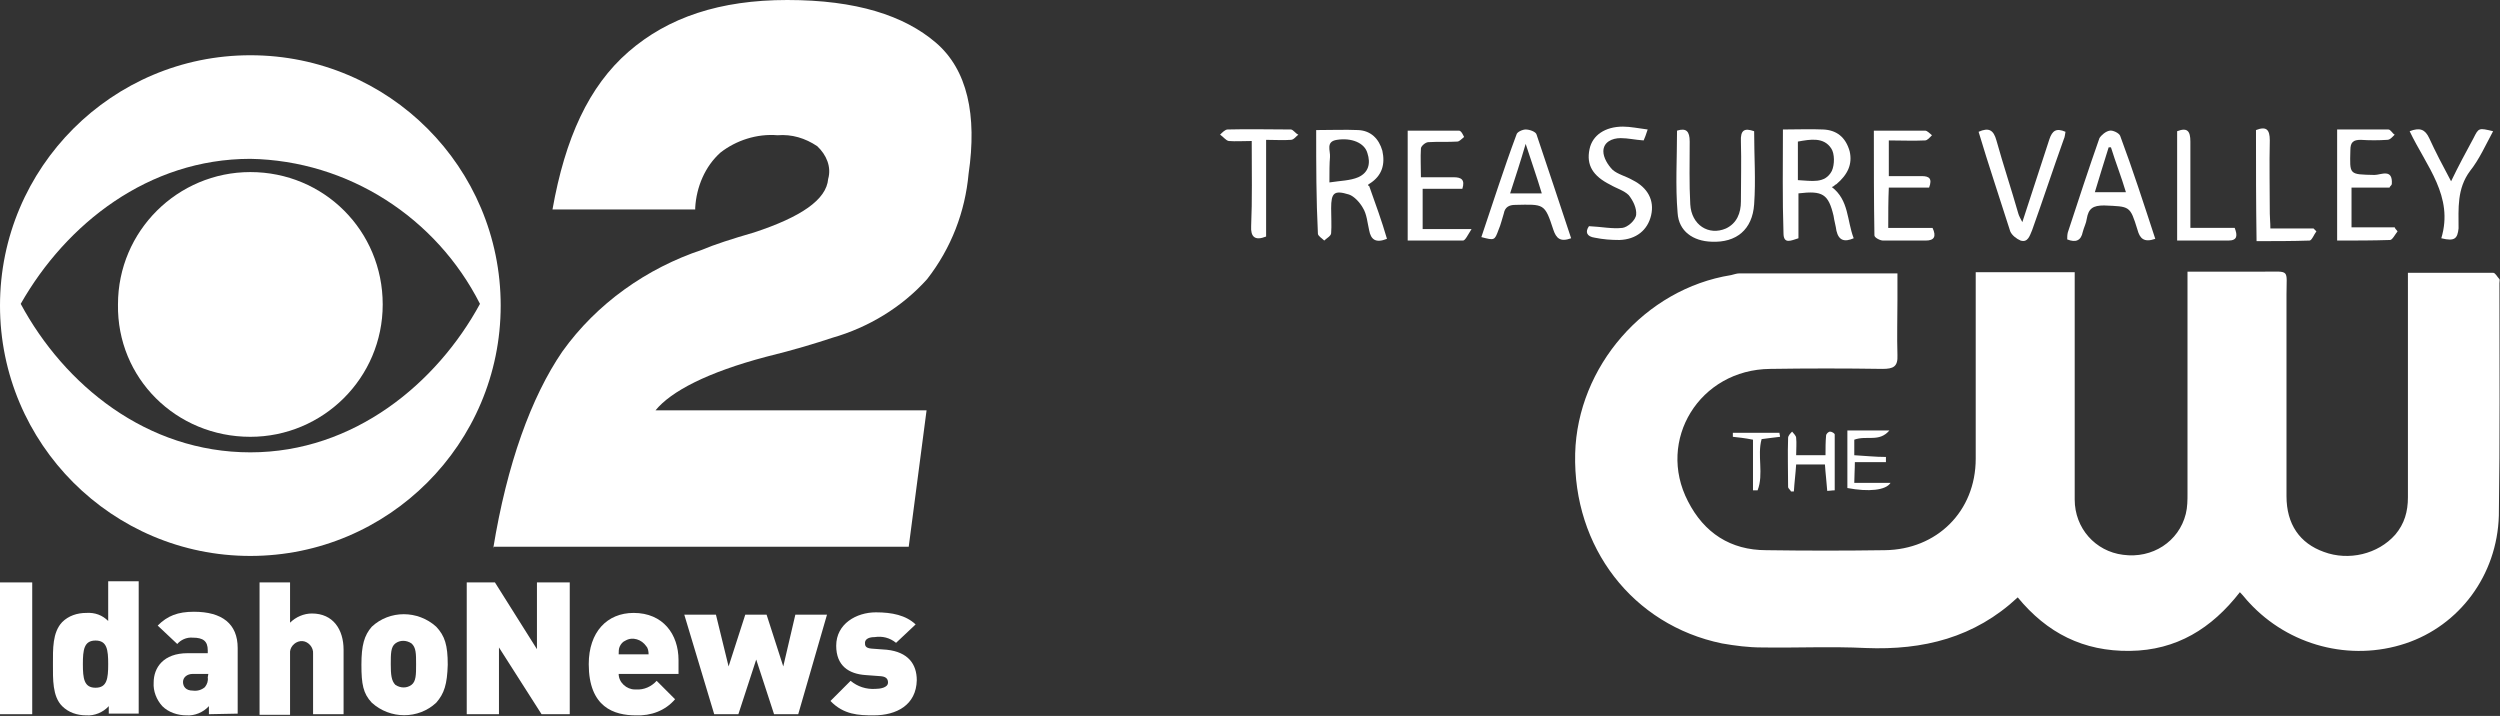
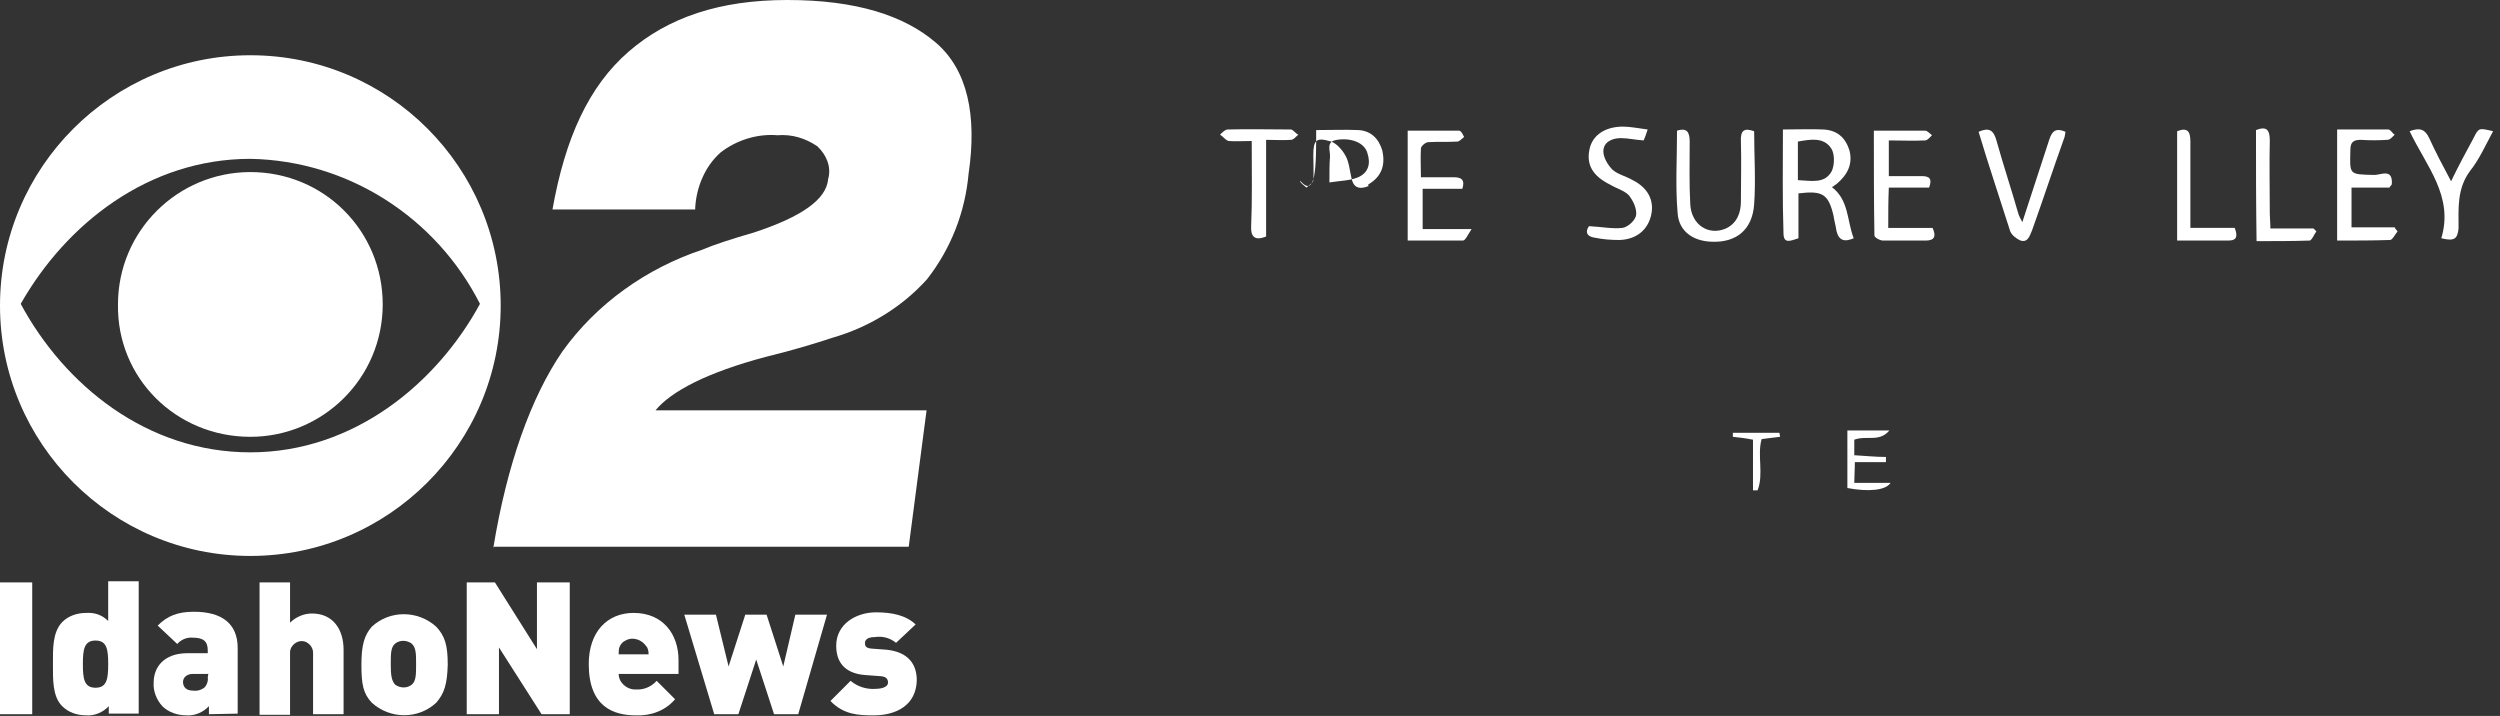
<svg xmlns="http://www.w3.org/2000/svg" version="1.1" id="Layer_1" x="0px" y="0px" viewBox="0 0 434.4 124.4" style="enable-background:new 0 0 434.4 124.4;" xml:space="preserve">
  <rect x="0" y="0" width="434.4" height="124.4" fill="#333333" stroke="none" />
  <style type="text/css">
	.st0{fill:#FFFFFF;}
</style>
  <g id="X9xTMG_1_">
    <g>
      <g>
-         <path class="st0" d="M418.4,47.4c5.1,0,10,0,14.8,0c0.4,0,0.7,0.7,1.1,1.1c0.1,0.1,0,0.4,0,0.7c0,13.5,0.1,27-0.1,40.4     c-0.3,10.4-6.9,19.1-16.2,22.2c-9.6,3.2-20.3,0.4-27.2-7.1c-0.5-0.5-0.9-1.1-1.6-1.8c-4.9,6.3-11,10.1-19.1,10.2     c-8.1,0.1-14.4-3.1-19.5-9.3c-7.5,7-16.4,9.2-26.4,8.8c-6.1-0.3-12,0-18.1-0.1c-2.3,0-4.6-0.3-6.9-0.7     c-15.5-3.2-25.9-16.7-25.5-33c0.4-15.1,12.1-28.6,27.1-31c0.5-0.1,0.9-0.3,1.5-0.3c9,0,17.9,0,27.4,0c0,1.5,0,3.1,0,4.6     c0,3.2-0.1,6.3,0,9.6c0.1,2-0.7,2.4-2.6,2.4c-6.5-0.1-13.1-0.1-19.5,0c-12.3,0.1-19.8,12.4-14.3,23c2.8,5.5,7.4,8.5,13.6,8.5     c6.9,0.1,13.7,0.1,20.6,0c9-0.1,15.8-6.7,15.8-15.9c0-10,0-19.8,0-29.8c0-0.8,0-1.6,0-2.6c5.8,0,11.3,0,17.2,0c0,0.8,0,1.8,0,2.6     c0,12.3,0,24.7,0,36.9c0,5,3.6,9,8.4,9.6c5.1,0.7,9.7-2.3,10.9-7.1c0.3-1.2,0.3-2.4,0.3-3.6c0-11.9,0-23.7,0-35.7     c0-0.8,0-1.8,0-2.8c4.6,0,8.9,0,13.2,0c4.7,0,4-0.5,4,4c0,11.7,0,23.3,0,35c0,4.9,2.3,8.2,6.5,9.7c4.3,1.6,9.4,0.4,12.4-3     c1.6-1.9,2.2-4,2.2-6.5c0-12.1,0-24.4,0-36.5C418.4,49.3,418.4,48.4,418.4,47.4z" />
        <path class="st0" d="M309.8,22.5c2.6,0,4.7-0.1,7,0c2.3,0.1,3.9,1.3,4.6,3.8c0.5,2.2-0.3,4-2.3,5.7c-0.3,0.1-0.4,0.4-0.8,0.5     c3,2.3,2.6,5.8,3.8,8.9c-1.6,0.7-2.6,0.4-3-1.3c-0.1-0.8-0.4-1.8-0.5-2.6c-0.9-3.8-1.9-4.4-6.1-3.9c0,2.6,0,5.1,0,7.8     c-1.3,0.4-2.6,1.1-2.6-0.9C309.7,34.6,309.8,28.8,309.8,22.5z M312.4,31.3c2.3,0.1,4.7,0.7,5.9-1.6c0.5-1.1,0.5-3-0.1-3.9     c-1.3-2-3.6-1.6-5.8-1.2C312.4,26.8,312.4,29,312.4,31.3z" />
-         <path class="st0" d="M228.7,22.6c2.7,0,5-0.1,7.3,0c2.2,0.1,3.6,1.5,4.2,3.6c0.5,2.3,0,4.3-2.2,5.7c-0.3,0.1-0.4,0.4-0.1,0.4     c1.1,3.1,2.2,6.1,3.1,9.2c-2,0.8-2.8,0.1-3.1-1.5c-0.3-1.3-0.4-2.8-1.1-3.9c-0.5-0.9-1.5-2-2.4-2.3c-2.6-0.8-3.1-0.3-3.1,2.4     c0,1.5,0.1,3,0,4.3c0,0.5-0.8,0.9-1.2,1.3c-0.4-0.4-1.1-0.8-1.1-1.2C228.7,34.6,228.7,28.8,228.7,22.6z M231,31.7     c1.9-0.3,3.6-0.3,5-0.9c1.8-0.8,2.2-2.4,1.6-4.2c-0.5-1.8-2.8-2.7-5.3-2.3c-2,0.3-1.1,1.9-1.2,3C231,28.4,231,29.8,231,31.7z" />
+         <path class="st0" d="M228.7,22.6c2.7,0,5-0.1,7.3,0c2.2,0.1,3.6,1.5,4.2,3.6c0.5,2.3,0,4.3-2.2,5.7c-0.3,0.1-0.4,0.4-0.1,0.4     c-2,0.8-2.8,0.1-3.1-1.5c-0.3-1.3-0.4-2.8-1.1-3.9c-0.5-0.9-1.5-2-2.4-2.3c-2.6-0.8-3.1-0.3-3.1,2.4     c0,1.5,0.1,3,0,4.3c0,0.5-0.8,0.9-1.2,1.3c-0.4-0.4-1.1-0.8-1.1-1.2C228.7,34.6,228.7,28.8,228.7,22.6z M231,31.7     c1.9-0.3,3.6-0.3,5-0.9c1.8-0.8,2.2-2.4,1.6-4.2c-0.5-1.8-2.8-2.7-5.3-2.3c-2,0.3-1.1,1.9-1.2,3C231,28.4,231,29.8,231,31.7z" />
        <path class="st0" d="M304.8,22.8c0,4.3,0.3,8.5,0,12.7c-0.3,4.4-3.1,6.7-7.4,6.5c-3.2-0.1-5.7-1.8-5.9-5     c-0.4-4.7-0.1-9.4-0.1-14.3c1.6-0.5,2.2,0.1,2.2,1.9c0,3.6-0.1,7.3,0.1,10.9s3.2,5.5,6.2,4.2c1.9-0.9,2.6-2.7,2.6-4.7     c0-3.5,0.1-7,0-10.4C302.4,22.6,303.1,22.2,304.8,22.8z" />
-         <path class="st0" d="M374.5,41.5c-2,0.7-2.7-0.1-3.1-1.6c-1.3-4.2-1.3-4-5.8-4.2c-1.9,0-2.7,0.5-3,2.3c-0.1,0.8-0.5,1.5-0.7,2.3     c-0.3,1.5-1.2,1.9-2.7,1.3c0-0.4,0-0.8,0.1-1.2c1.8-5.5,3.6-11,5.5-16.4c0.3-0.5,1.1-1.2,1.8-1.3c0.5-0.1,1.6,0.4,1.8,0.9     C370.6,29.5,372.5,35.4,374.5,41.5z M366.8,25.6c-0.1,0-0.3,0-0.4,0c-0.8,2.6-1.6,5.1-2.4,7.8c1.9,0,3.6,0,5.4,0     C368.6,30.7,367.6,28.2,366.8,25.6z" />
-         <path class="st0" d="M273,41.4c-1.9,0.7-2.6,0-3.1-1.5c-1.5-4.6-1.6-4.4-6.6-4.3c-1.1,0-1.8,0.4-2,1.5c-0.3,0.9-0.5,1.9-0.9,2.8     c-0.7,1.9-0.7,1.9-3,1.3c2-5.9,3.9-11.9,6.1-17.8c0.1-0.5,1.1-0.9,1.6-0.9c0.7,0,1.8,0.4,1.9,0.9C269,29.4,271,35.3,273,41.4z      M267.9,33.6c-0.9-3-1.8-5.5-2.8-8.6c-0.9,3.1-1.8,5.8-2.7,8.6C264.4,33.6,266,33.6,267.9,33.6z" />
        <path class="st0" d="M415.2,32.6c-2,0-4.3,0-6.6,0c0,2.3,0,4.4,0,6.9c2.6,0,5.1,0,7.5,0c0.1,0.3,0.3,0.4,0.5,0.7     c-0.4,0.5-0.9,1.5-1.3,1.5c-3,0.1-6.1,0.1-9.2,0.1c0-6.5,0-12.7,0-19.3c3,0,5.9,0,8.9,0c0.4,0,0.7,0.7,1.1,0.9     c-0.4,0.4-0.8,0.9-1.3,0.9c-1.5,0.1-3.1,0.1-4.6,0c-1.3,0-1.8,0.4-1.8,1.8c-0.1,4.3-0.3,4.2,4.2,4.3c1.1,0,3.2-1.2,3,1.6     C415.5,32.3,415.3,32.3,415.2,32.6z" />
        <path class="st0" d="M328.1,39.6c2.7,0,5.1,0,7.7,0c0.7,1.5,0.3,2.2-1.2,2.2c-2.4,0-5,0-7.4,0c-0.5,0-1.5-0.5-1.5-0.9     c-0.1-5.9-0.1-12-0.1-18.2c3.2,0,6.1,0,8.9,0c0.4,0,0.8,0.5,1.2,0.8c-0.4,0.4-0.8,0.9-1.2,0.9c-2,0.1-4.2,0-6.3,0     c0,2.2,0,3.9,0,6.2c1.9,0,3.8,0,5.7,0c1.3,0,1.9,0.4,1.3,2c-2.3,0-4.6,0-7,0C328.1,34.9,328.1,37.1,328.1,39.6z" />
        <path class="st0" d="M343.8,22.9c1.8-0.8,2.6-0.3,3.1,1.5c1.2,4.3,2.6,8.5,3.8,12.7c0.1,0.4,0.4,0.9,0.7,1.5     c1.6-5,3.2-9.7,4.7-14.4c0.5-1.5,1.2-2,2.8-1.3c-0.1,0.5-0.1,0.9-0.3,1.3c-1.9,5.3-3.6,10.5-5.5,15.8c-0.4,0.9-0.7,2.2-2,1.8     c-0.7-0.3-1.5-0.9-1.8-1.6C347.4,34.2,345.5,28.6,343.8,22.9z" />
        <path class="st0" d="M244.6,41.8c0-6.5,0-12.7,0-19.1c3.1,0,5.9,0,8.9,0c0.4,0,0.7,0.7,0.9,1.1c-0.4,0.3-0.8,0.8-1.2,0.8     c-1.6,0.1-3.4,0-5,0.1c-0.5,0-1.3,0.7-1.3,1.1c-0.1,1.6,0,3.1,0,5c2,0,3.9,0,5.7,0c1.3,0,2,0.4,1.5,2c-2.2,0-4.4,0-6.9,0     c0,2.4,0,4.6,0,7c2.7,0,5.3,0,8.5,0c-0.7,1.1-1.1,2-1.5,2C250.8,41.8,247.7,41.8,244.6,41.8z" />
        <path class="st0" d="M276.1,39.3c2.2,0.1,4,0.5,5.8,0.3c0.9-0.1,2.3-1.3,2.4-2.3c0.1-1.1-0.5-2.4-1.3-3.4     c-0.8-0.8-2.2-1.2-3.2-1.8c-3-1.5-4.2-3.4-3.6-6.2c0.5-2.4,2.7-3.9,5.8-3.9c1.3,0,2.7,0.3,4.3,0.5c-0.3,0.9-0.5,1.5-0.7,1.9     c-1.5-0.1-2.7-0.4-4-0.4c-1.5,0-3,0.7-3,2.3c0,1.1,0.8,2.4,1.6,3.2c0.9,0.8,2.3,1.1,3.5,1.8c2.6,1.3,3.8,3.5,3.2,6.1     s-2.6,4.2-5.5,4.3c-1.5,0-2.8-0.1-4.3-0.4C275.7,41.1,275.4,40.3,276.1,39.3z" />
        <path class="st0" d="M424.2,41.4c2.2-7.3-2.6-12.5-5.5-18.6c1.8-0.7,2.7-0.3,3.4,1.2c1.1,2.4,2.3,4.7,3.8,7.5     c1.3-2.7,2.6-5.1,3.9-7.5c0.9-1.8,0.9-1.8,3.4-1.2c-1.3,2.4-2.4,4.9-4,6.9c-2.3,3.1-2,6.5-2,10C427,41.4,426.6,42,424.2,41.4z" />
        <path class="st0" d="M217.5,24.5c-1.6,0-2.8,0.1-4,0c-0.5-0.1-0.9-0.7-1.5-1.1c0.4-0.4,0.9-0.9,1.3-0.9c3.6-0.1,7.4,0,11,0     c0.4,0,0.8,0.7,1.3,0.9c-0.4,0.3-0.8,0.9-1.3,0.9c-1.3,0.1-2.7,0-4.3,0c0,5.8,0,11.3,0,16.8c-2,0.8-2.7,0-2.6-1.8     C217.6,34.8,217.5,29.8,217.5,24.5z" />
        <path class="st0" d="M392,22.6c1.8-0.7,2.4-0.1,2.4,1.8c-0.1,4.2,0,8.4,0,12.7c0,0.8,0.1,1.5,0.1,2.6c2.6,0,5,0,7.5,0     c0.1,0.1,0.4,0.4,0.5,0.5c-0.4,0.5-0.8,1.6-1.2,1.6c-3,0.1-6.1,0.1-9.2,0.1C392,35.3,392,29,392,22.6z" />
        <path class="st0" d="M378.3,22.8c1.8-0.7,2.3,0,2.3,1.8c0,4.9,0,9.8,0,15c2.7,0,5.1,0,7.7,0c0.5,1.3,0.5,2.2-1.1,2.2     c-2.8,0-5.8,0-8.9,0C378.3,35.3,378.3,29.1,378.3,22.8z" />
-         <path class="st0" d="M317.5,85.3c-0.1-1.5-0.3-3-0.4-4.6c-1.6,0-3.2,0-5,0c-0.1,1.6-0.3,3.1-0.4,4.7c-0.1,0-0.4,0-0.5,0     c-0.1-0.3-0.5-0.5-0.5-0.8c0-2.8-0.1-5.7,0-8.5c0-0.4,0.4-0.8,0.7-1.1c0.3,0.4,0.7,0.7,0.7,1.1c0.1,0.9,0,1.9,0,3     c1.8,0,3.4,0,5.1,0c0-1.2,0-2.3,0.1-3.4c0-0.3,0.4-0.7,0.7-0.7s0.8,0.3,0.8,0.5c0,3.2,0,6.5,0,9.7     C318.3,85.2,317.9,85.3,317.5,85.3z" />
        <path class="st0" d="M322.2,76.4c0,0.8,0,1.6,0,2.7c1.9,0.1,3.6,0.3,5.5,0.3c0,0.3,0,0.5,0,0.9c-1.8,0-3.5,0-5.4,0     c0,1.3-0.1,2.4-0.1,3.6c2.2,0,4.2,0,6.3,0c-0.8,1.3-3.8,1.6-7.5,0.9c0-3.2,0-6.6,0-10c2.4,0,4.9,0,7.3,0     C326.5,76.9,324.4,75.6,322.2,76.4z" />
        <path class="st0" d="M304.6,76.4c-1.5-0.3-2.6-0.4-3.5-0.5c0-0.3,0-0.4,0-0.7c2.7,0,5.4,0,8.1,0c0,0.3,0.1,0.4,0.1,0.7     c-1.1,0.1-2.2,0.3-3.2,0.4c-0.8,2.8,0.4,6.1-0.7,8.9c-0.3,0-0.5,0-0.8,0C304.6,82.2,304.6,79.4,304.6,76.4z" />
      </g>
      <g>
        <path class="st0" d="M85.7,95.3c2.4-14.7,6.6-26.3,12-34.2c6-8.4,14.7-14.5,24.3-17.7c2.1-0.9,5.2-1.9,9-3     c8.2-2.7,12.6-5.7,12.9-9.3c0.6-2.1-0.3-4.2-1.9-5.7c-2.1-1.4-4.4-2.1-6.9-1.9c-3.6-0.3-7.2,0.9-9.9,3c-2.7,2.4-4.2,6-4.4,9.6     v0.3H96C98.2,24,102.3,15,109.2,9c6.9-6,15.9-9,27.6-9c12,0,20.3,2.7,25.8,7.4s7.2,12.6,5.7,22.8c-0.6,6.6-3,12.9-7.2,18.3     c-4.4,4.9-10.2,8.4-16.5,10.2c-2.7,0.9-6.6,2.1-11.5,3.3c-10.2,2.7-16.5,6-19.2,9.3h47.1L157.9,95H85.7V95.3z" />
        <path class="st0" d="M43.5,9.6C19.5,9.6,0,29.1,0,53.1s19.5,43.5,43.5,43.5S87,77.1,87,53.1S67.6,9.6,43.5,9.6L43.5,9.6      M43.5,78.6c-18,0-32.3-11.7-39.9-25.8c7.9-13.9,22.2-25.2,39.9-25.2c17,0.3,32.3,10.2,39.9,25.2C75.9,66.6,61.5,78.6,43.5,78.6" />
        <path class="st0" d="M43.5,75.9c12.6,0,23-10.2,23-23s-10.2-23-23-23c-12.6,0-23,10.2-23,23l0,0C20.3,65.7,30.6,75.9,43.5,75.9" />
        <path class="st0" d="M0,124.1v-22.9h5.6v22.9H0z" />
        <path class="st0" d="M18.9,124.1v-1.4c-1,1.1-2.5,1.7-3.9,1.6c-1.6,0-3.1-0.5-4.2-1.6c-1.7-1.7-1.6-4.7-1.6-7.3s-0.1-5.5,1.6-7.3     c1.1-1.1,2.6-1.6,4.2-1.6c1.5-0.1,2.8,0.4,3.8,1.4V101h5.3V124h-5.2V124.1z M16.6,111.3c-2,0-2.2,1.6-2.2,4.1s0.2,4.1,2.2,4.1     s2.2-1.6,2.2-4.1C18.8,112.9,18.6,111.3,16.6,111.3z" />
        <path class="st0" d="M36.3,124.1v-1.4c-1,1.1-2.5,1.7-3.9,1.6c-1.5,0-3.1-0.5-4.2-1.6c-1-1.1-1.6-2.6-1.5-4.1     c0-2.6,1.7-5.1,5.9-5.1h3.5v-0.5c0-1.6-0.8-2.2-2.6-2.2c-1.1-0.1-2.1,0.4-2.7,1.1l-3.4-3.2c1.7-1.7,3.5-2.4,6.3-2.4     c4.9,0,7.6,2.1,7.6,6.3V124L36.3,124.1L36.3,124.1L36.3,124.1z M36.2,117.1h-2.7c-1,0-1.7,0.6-1.7,1.4s0.5,1.5,1.7,1.5     c0.8,0.1,1.5-0.1,2.1-0.6c0.4-0.5,0.6-1.1,0.5-1.7L36.2,117.1z" />
        <path class="st0" d="M54.4,124.1v-10.5c0.1-1.1-0.8-2.1-1.8-2.2c-1.1-0.1-2.1,0.8-2.2,1.8c0,0.1,0,0.2,0,0.5v10.5h-5.3v-23h5.3v7     c1-1,2.4-1.6,3.8-1.6c3.7,0,5.5,2.8,5.5,6.3v11.2C59.7,124.1,54.4,124.1,54.4,124.1z" />
        <path class="st0" d="M75.8,122.1c-3.1,2.9-8,2.9-11.2,0c-1.5-1.6-1.8-3.2-1.8-6.6s0.5-5.1,1.8-6.6c3.1-2.9,8-2.9,11.2,0     c1.5,1.6,2,3.2,2,6.6C77.7,118.9,77.2,120.5,75.8,122.1z M71.5,111.8c-0.9-0.6-2-0.6-2.8,0c-0.8,0.6-0.8,1.8-0.8,3.6     c0,1.8,0.1,2.9,0.8,3.6c0.9,0.6,2,0.6,2.8,0c0.8-0.6,0.8-1.8,0.8-3.6C72.3,113.6,72.3,112.5,71.5,111.8z" />
        <path class="st0" d="M94.1,124.1l-7.4-11.6v11.6h-5.6v-22.9H86l7.3,11.6v-11.6H99v22.9C99.1,124.1,94.1,124.1,94.1,124.1z" />
        <path class="st0" d="M107.5,117.1c0,1.5,1.4,2.7,2.8,2.7c0.1,0,0.1,0,0.2,0c1.4,0.1,2.7-0.5,3.6-1.5l3.2,3.2     c-1.7,2-4.2,2.9-6.8,2.8c-3.8,0-8.2-1.4-8.2-8.9c0-5.6,3.2-8.9,7.8-8.9c5.1,0,7.8,3.7,7.8,8.2v2.4L107.5,117.1z M112.3,112.3     c-0.8-1.2-2.4-1.7-3.6-1c-0.5,0.2-0.8,0.6-1,1c-0.2,0.4-0.2,0.9-0.2,1.4h5.2C112.7,113.2,112.6,112.6,112.3,112.3L112.3,112.3z" />
        <path class="st0" d="M138.7,124.1h-4.2l-3.1-9.5l-3.1,9.5h-4.2l-5.2-17.3h5.5l2.2,9l2.9-9h3.7l2.9,9l2.1-9h5.5L138.7,124.1z" />
        <path class="st0" d="M151.8,124.3c-2.6,0-5.2-0.1-7.5-2.5l3.5-3.5c1.2,1,2.7,1.5,4.3,1.4c0.8,0,2.2-0.2,2.2-1.1     c0-0.5-0.2-1-1.2-1.1l-2.7-0.2c-2.9-0.2-5.1-1.6-5.1-5.1c0-3.8,3.5-5.8,6.9-5.8c2.8,0,5.2,0.5,6.9,2.1l-3.4,3.2     c-1.1-0.9-2.4-1.2-3.7-1c-1.4,0-1.7,0.6-1.7,1s0,0.9,1.1,1l2.7,0.2c3.7,0.4,5.2,2.5,5.2,5.3C159.2,122.5,155.8,124.3,151.8,124.3     z" />
      </g>
    </g>
  </g>
</svg>